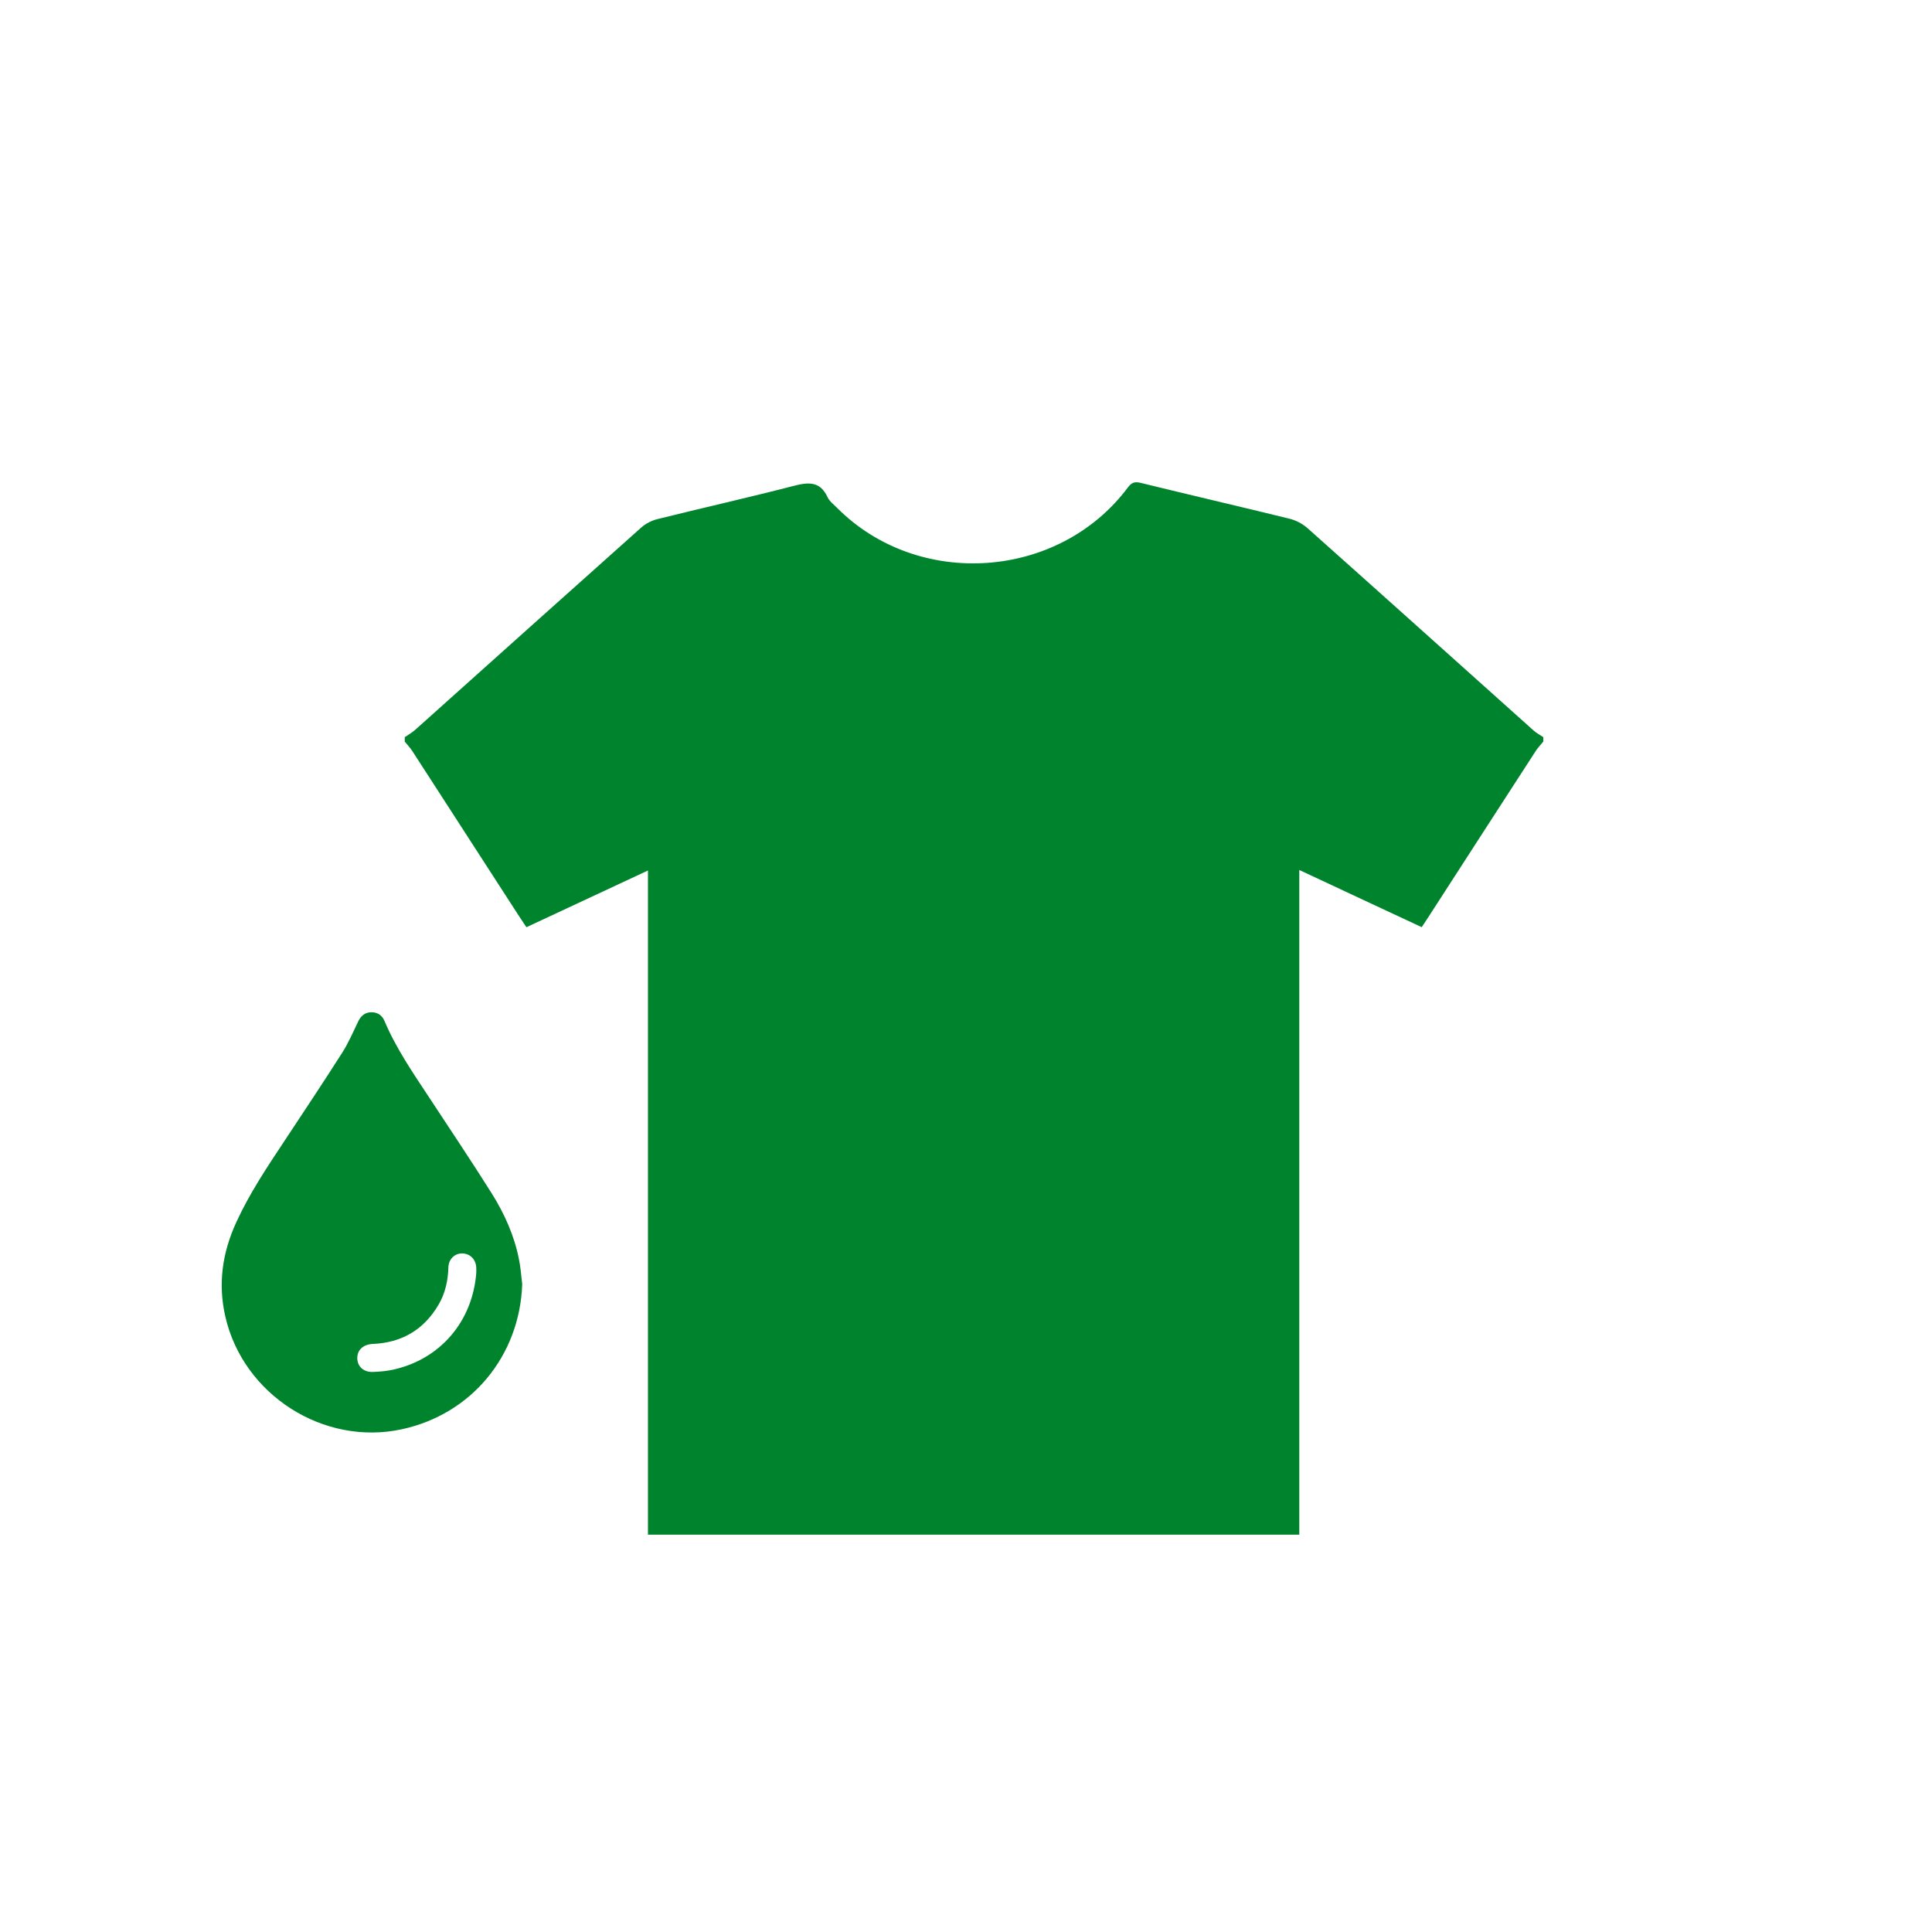
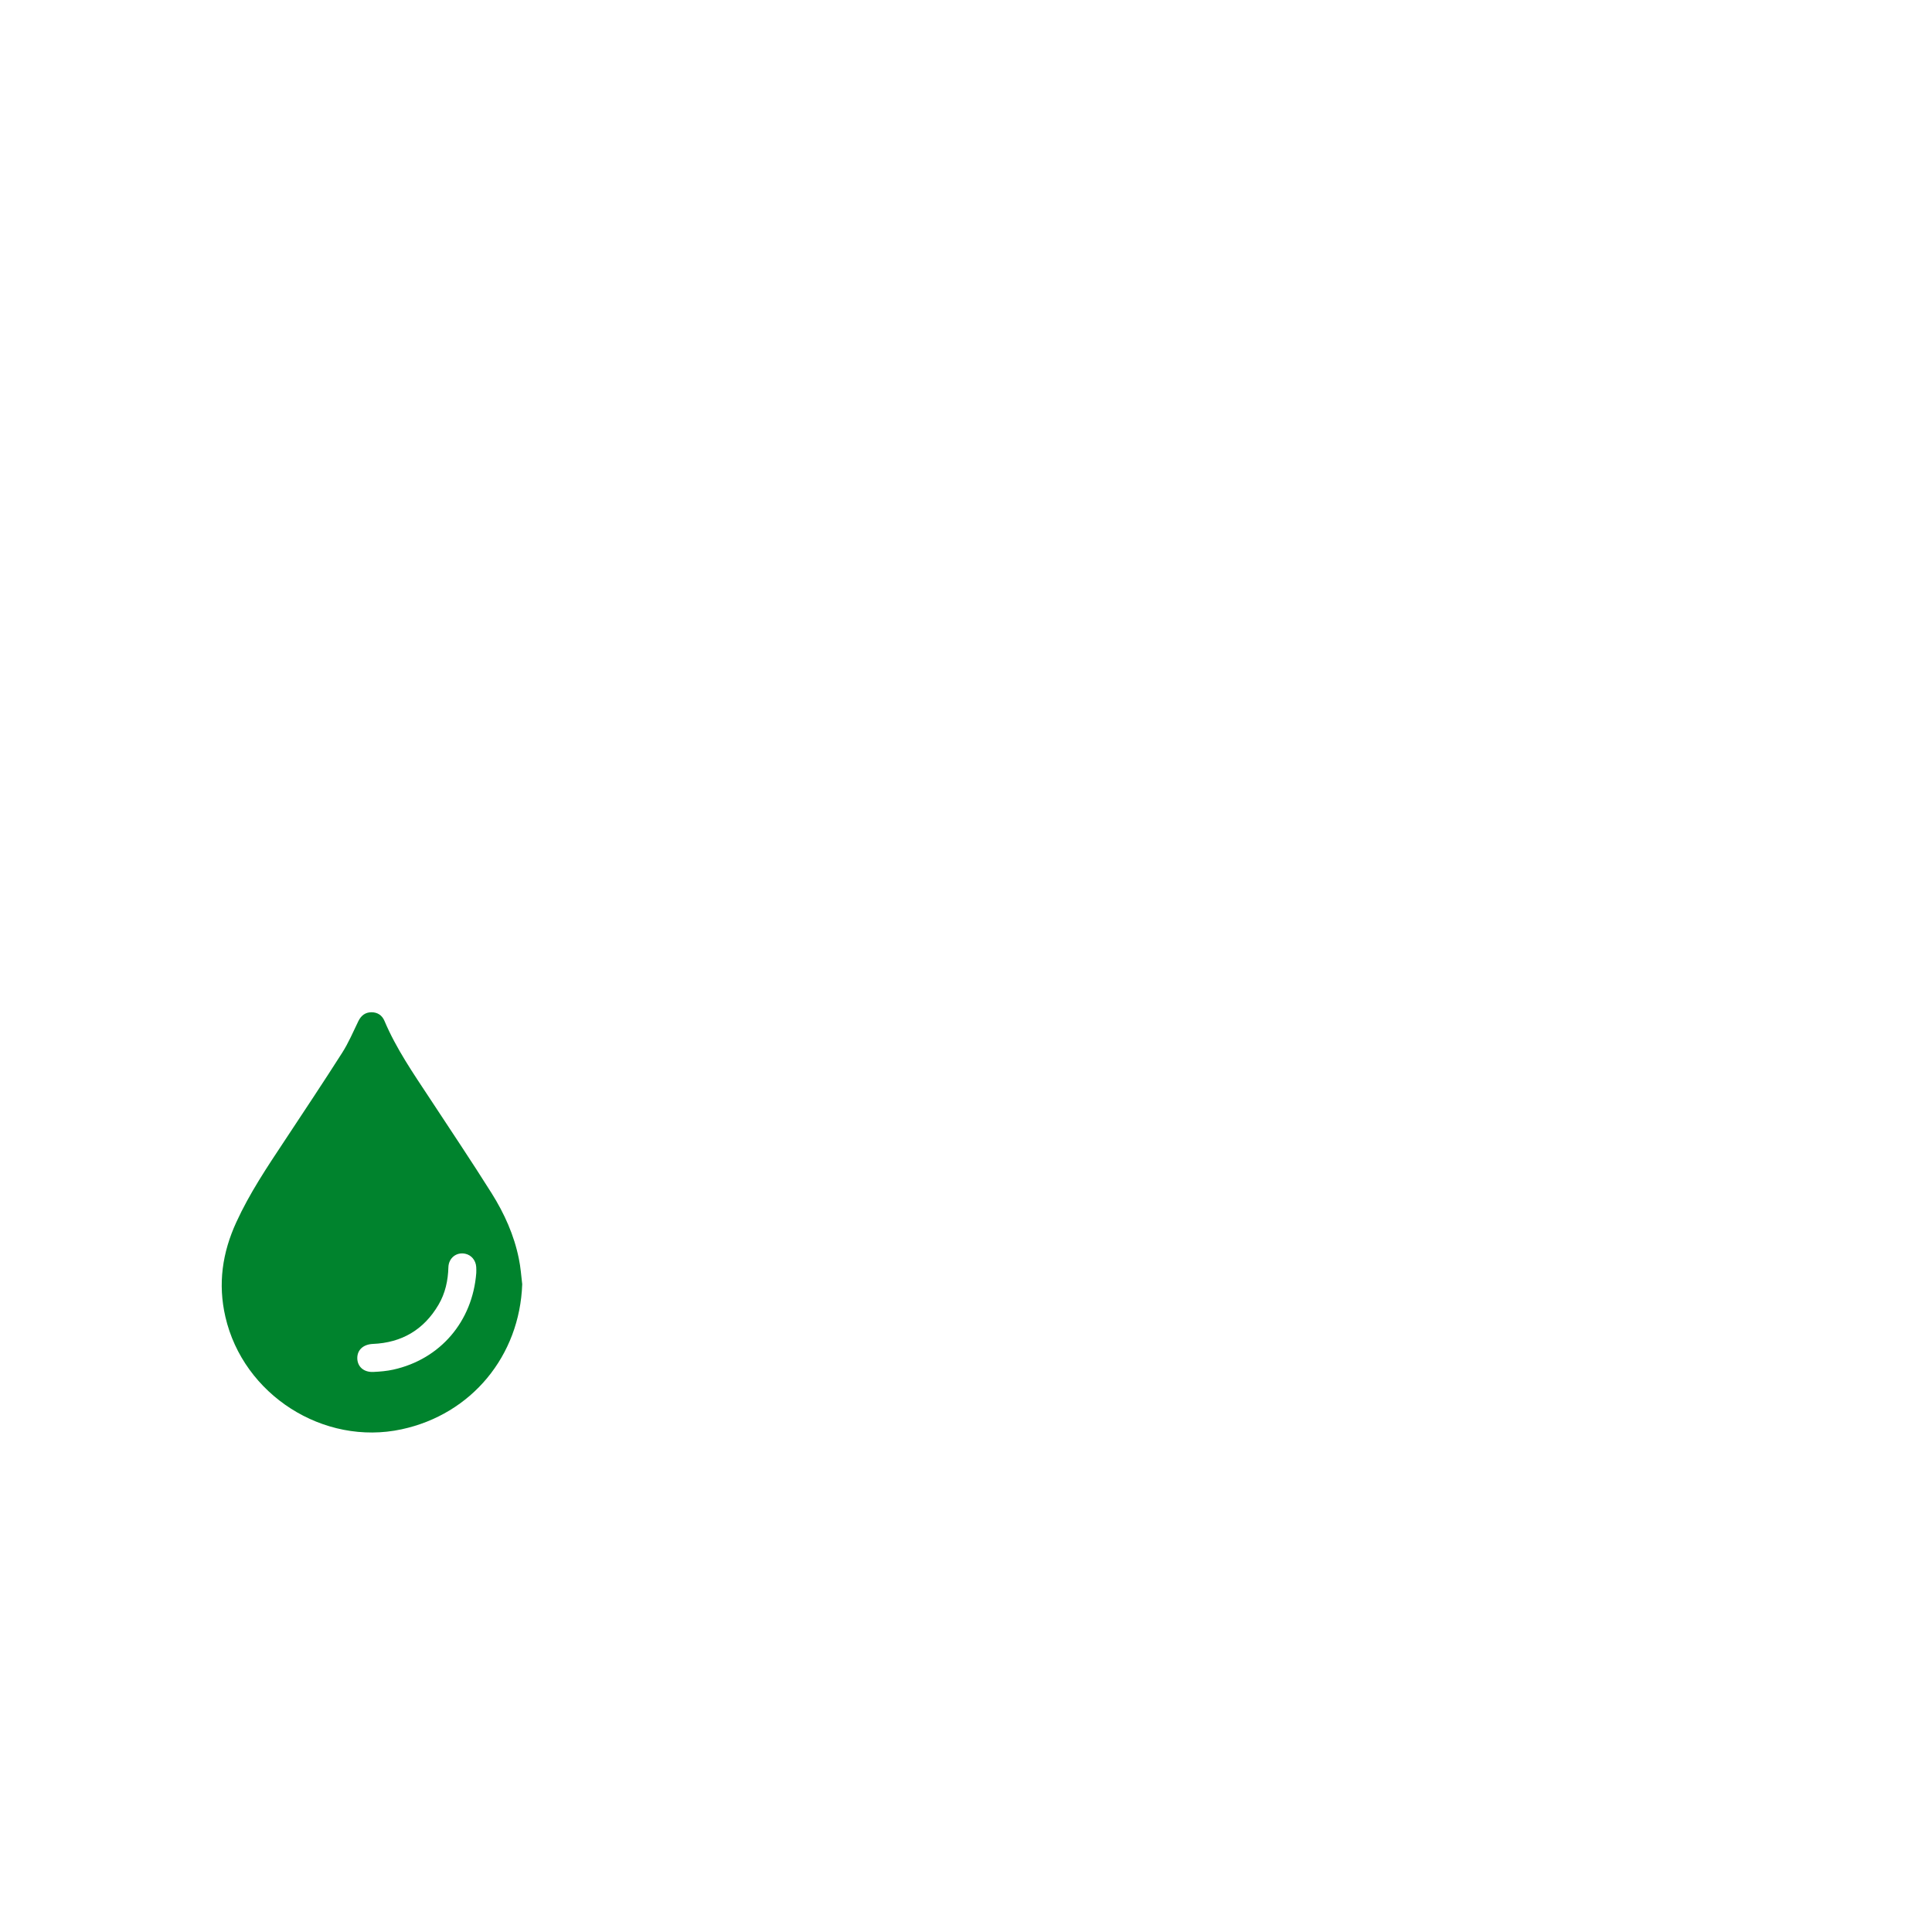
<svg xmlns="http://www.w3.org/2000/svg" version="1.1" id="Camada_1" x="0px" y="0px" width="70px" height="70px" viewBox="0 0 70 70" enable-background="new 0 0 70 70" xml:space="preserve">
  <g>
-     <path fill="#00832D" d="M55.564,26.467c-2.729-2.443-5.453-4.892-8.188-7.329c-0.181-0.161-0.422-0.287-0.655-0.344   c-1.796-0.442-3.599-0.858-5.394-1.299c-0.224-0.055-0.33-0.006-0.464,0.169c-2.497,3.34-7.586,3.695-10.531,0.74   c-0.123-0.124-0.277-0.238-0.347-0.389c-0.277-0.596-0.708-0.545-1.246-0.406c-1.634,0.422-3.281,0.792-4.919,1.199   c-0.209,0.052-0.427,0.163-0.587,0.306c-2.734,2.438-5.459,4.885-8.188,7.328c-0.115,0.103-0.253,0.179-0.38,0.267   c0,0.054,0,0.107,0,0.161c0.09,0.111,0.191,0.215,0.269,0.334c1.283,1.981,2.563,3.965,3.845,5.948   c0.087,0.135,0.177,0.267,0.294,0.443c1.454-0.679,2.903-1.354,4.404-2.056c0,8.046,0,16.039,0,24.066c7.881,0,15.722,0,23.599,0   c0-8.006,0-16,0-24.083c1.508,0.704,2.955,1.379,4.436,2.071c0.088-0.136,0.168-0.255,0.246-0.374   c1.295-2.006,2.59-4.012,3.889-6.016c0.078-0.119,0.18-0.223,0.27-0.334c0-0.054,0-0.107,0-0.161   C55.797,26.629,55.67,26.561,55.564,26.467z" />
    <path fill="#00832D" d="M17.816,43.238c-0.729-1.16-1.492-2.295-2.242-3.438c-0.599-0.909-1.218-1.803-1.645-2.813   c-0.085-0.201-0.251-0.313-0.474-0.311s-0.371,0.121-0.469,0.318c-0.189,0.389-0.359,0.792-0.591,1.154   c-0.68,1.068-1.384,2.123-2.083,3.182c-0.634,0.956-1.271,1.906-1.75,2.953c-0.506,1.101-0.672,2.23-0.396,3.427   c0.65,2.827,3.555,4.687,6.387,4.076c2.53-0.544,4.277-2.659,4.368-5.257c-0.036-0.307-0.058-0.619-0.122-0.924   C18.628,44.754,18.273,43.967,17.816,43.238z M17.256,46.124c-0.136,1.755-1.304,3.123-3.006,3.5   c-0.234,0.052-0.481,0.073-0.722,0.084c-0.35,0.017-0.58-0.192-0.583-0.501c0-0.303,0.222-0.498,0.564-0.514   c1.046-0.043,1.845-0.512,2.377-1.416c0.247-0.418,0.347-0.879,0.36-1.363c0.011-0.338,0.294-0.557,0.612-0.488   c0.219,0.047,0.38,0.236,0.396,0.477C17.262,45.975,17.256,46.05,17.256,46.124z" />
  </g>
</svg>